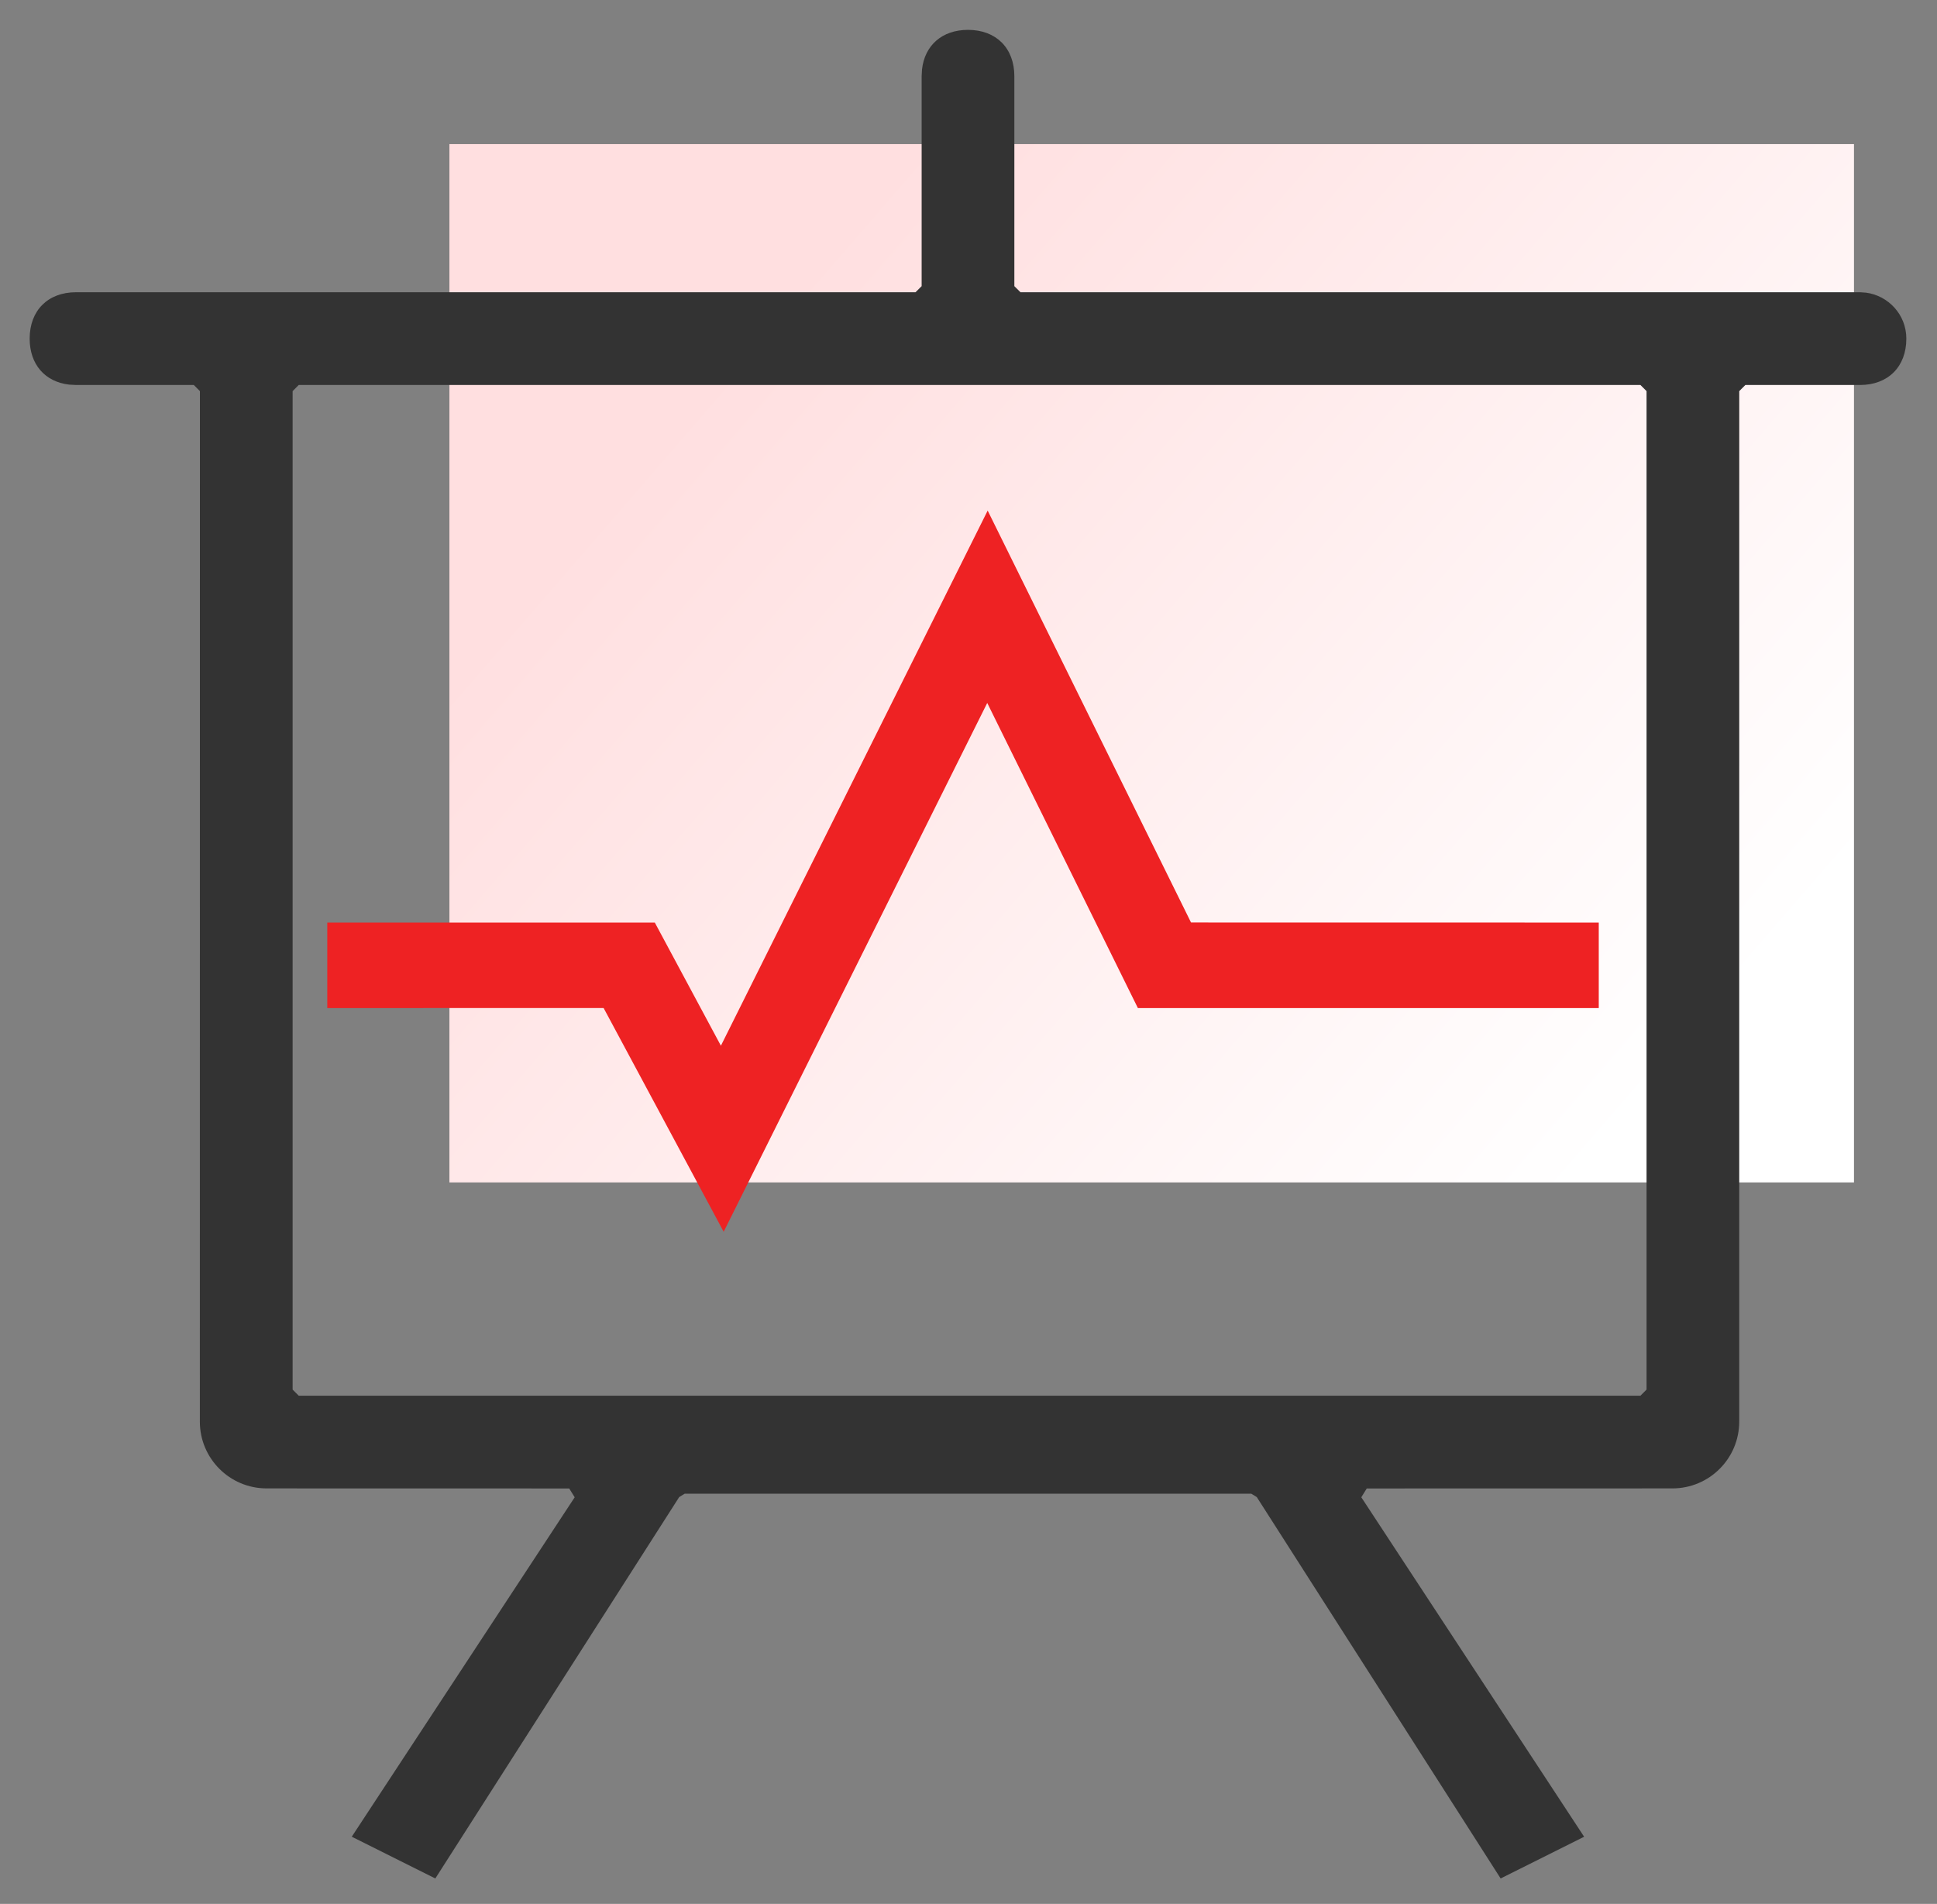
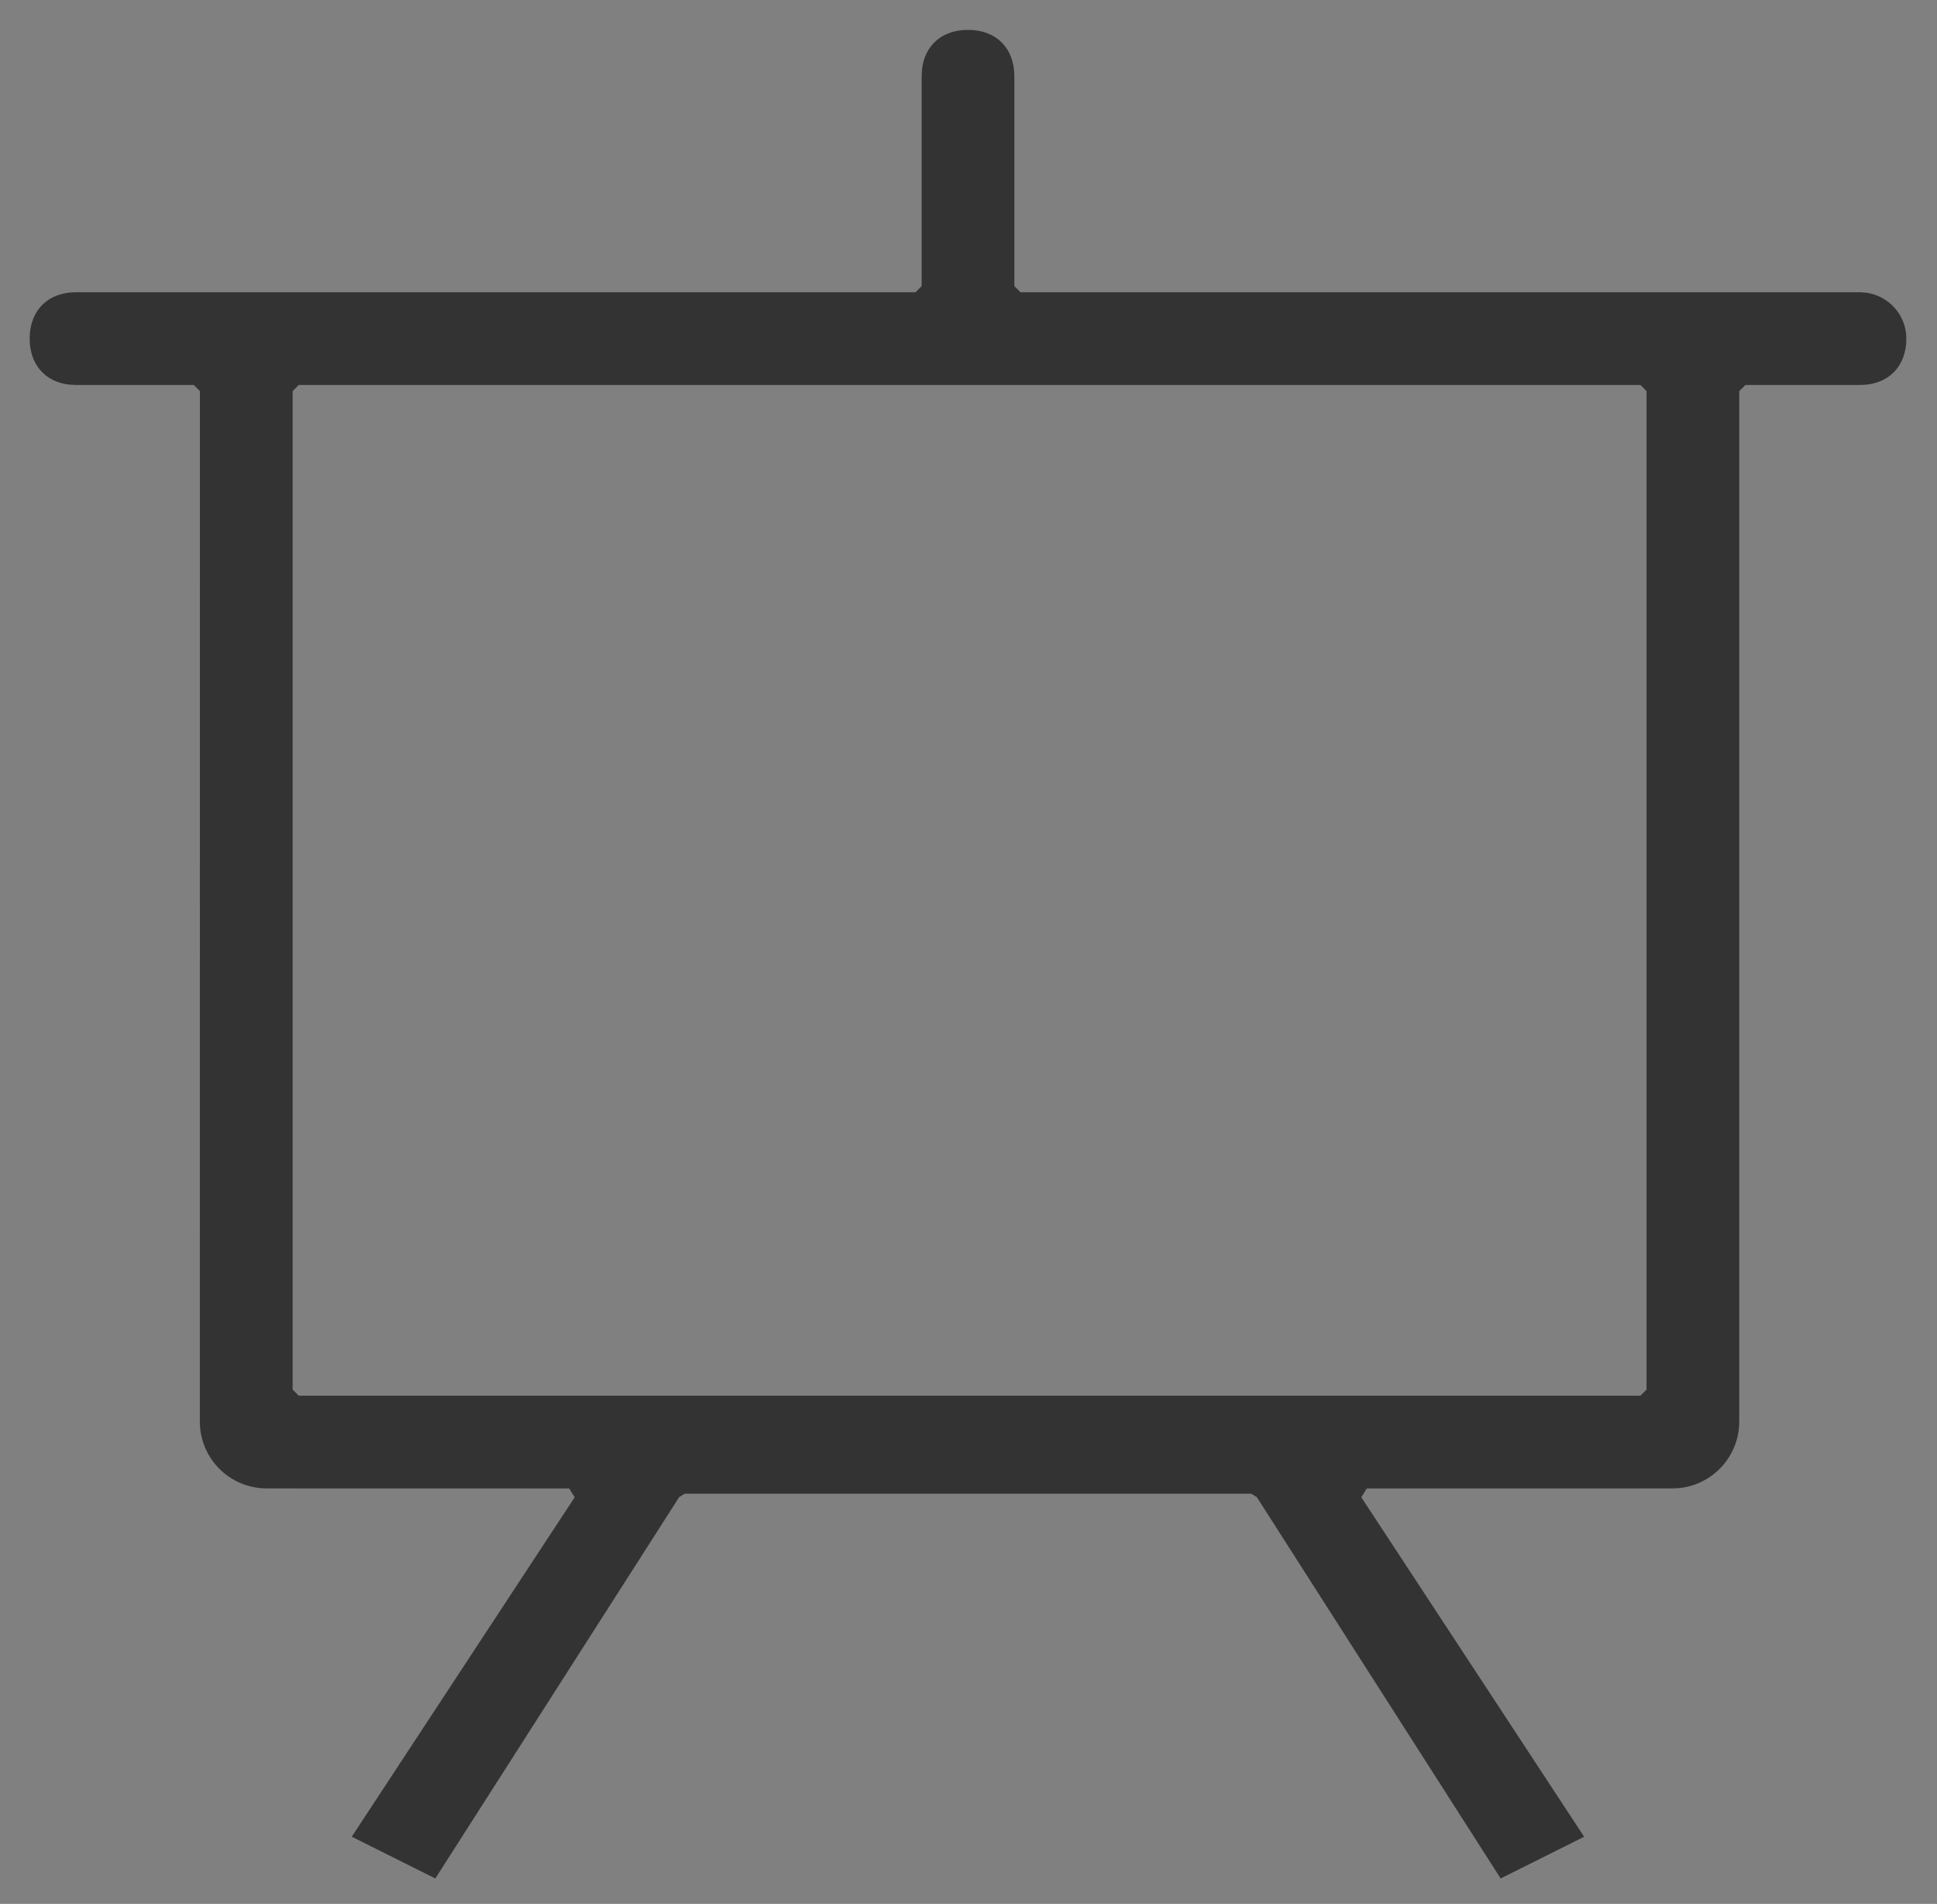
<svg xmlns="http://www.w3.org/2000/svg" width="58px" height="57px" viewBox="0 0 58 57" version="1.1">
  <rect x="0" y="0" width="58" height="57" fill="#808080" stroke="none" />
  <title>资源池监控2</title>
  <defs>
    <linearGradient x1="14.068%" y1="29.76%" x2="93.003%" y2="79.964%" id="linearGradient-1">
      <stop stop-color="#FFDFE0" offset="0%" />
      <stop stop-color="#FFFFFF" offset="100%" />
    </linearGradient>
  </defs>
  <g id="页面-1" stroke="none" stroke-width="1" fill="none" fill-rule="evenodd">
    <g id="容器服务产品介绍" transform="translate(-367, -2293)">
      <g id="编组-9" transform="translate(176, 1975)">
        <g id="监控中心" transform="translate(188, 315)">
-           <rect id="矩形" fill="url(#linearGradient-1)" fill-rule="evenodd" x="16.457" y="7.314" width="42.057" height="31.086" />
          <g id="Informationzixunbianhaoef" stroke-width="1" fill-rule="evenodd" transform="translate(3.657, 3.657)" fill="#333333">
            <path d="M28.328,0.237 C27.556,0.237 27.033,0.696 26.951,1.421 L26.94,1.625 L26.94,7.91 L26.757,8.092 L1.619,8.092 C0.777,8.092 0.231,8.639 0.231,9.481 C0.231,10.252 0.69,10.776 1.415,10.858 L1.619,10.869 L5.146,10.869 L5.329,11.052 L5.327,41.903 C5.327,43.008 6.222,43.903 7.327,43.903 L16.387,43.905 L16.387,43.905 L16.551,44.169 L9.876,54.331 L12.378,55.581 L19.68,44.163 L19.844,44.062 L36.812,44.062 L36.975,44.163 L44.277,55.581 L46.777,54.332 L40.105,44.169 L40.268,43.905 L49.421,43.903 C50.526,43.903 51.421,43.008 51.421,41.903 L51.422,11.052 L51.422,11.052 L51.605,10.869 L55.037,10.869 C55.878,10.869 56.425,10.322 56.425,9.481 C56.425,8.76 55.883,8.194 55.22,8.105 L55.037,8.092 L29.899,8.092 L29.716,7.91 L29.716,1.625 C29.716,0.783 29.17,0.237 28.328,0.237 Z M48.463,10.869 L48.646,11.052 L48.646,40.945 L48.463,41.128 L8.288,41.128 L8.105,40.945 L8.105,11.052 L8.288,10.869 L48.463,10.869 Z" id="形状" fill-rule="nonzero" />
          </g>
-           <polygon id="路径-8" fill="#EE2223" fill-rule="nonzero" points="24.586 34.307 32.574 18.286 38.663 30.618 50.872 30.62 50.872 33.18 37.072 33.18 32.561 24.045 24.669 39.877 21.074 33.178 12.8 33.18 12.8 30.62 22.607 30.62" />
        </g>
      </g>
    </g>
  </g>
</svg>